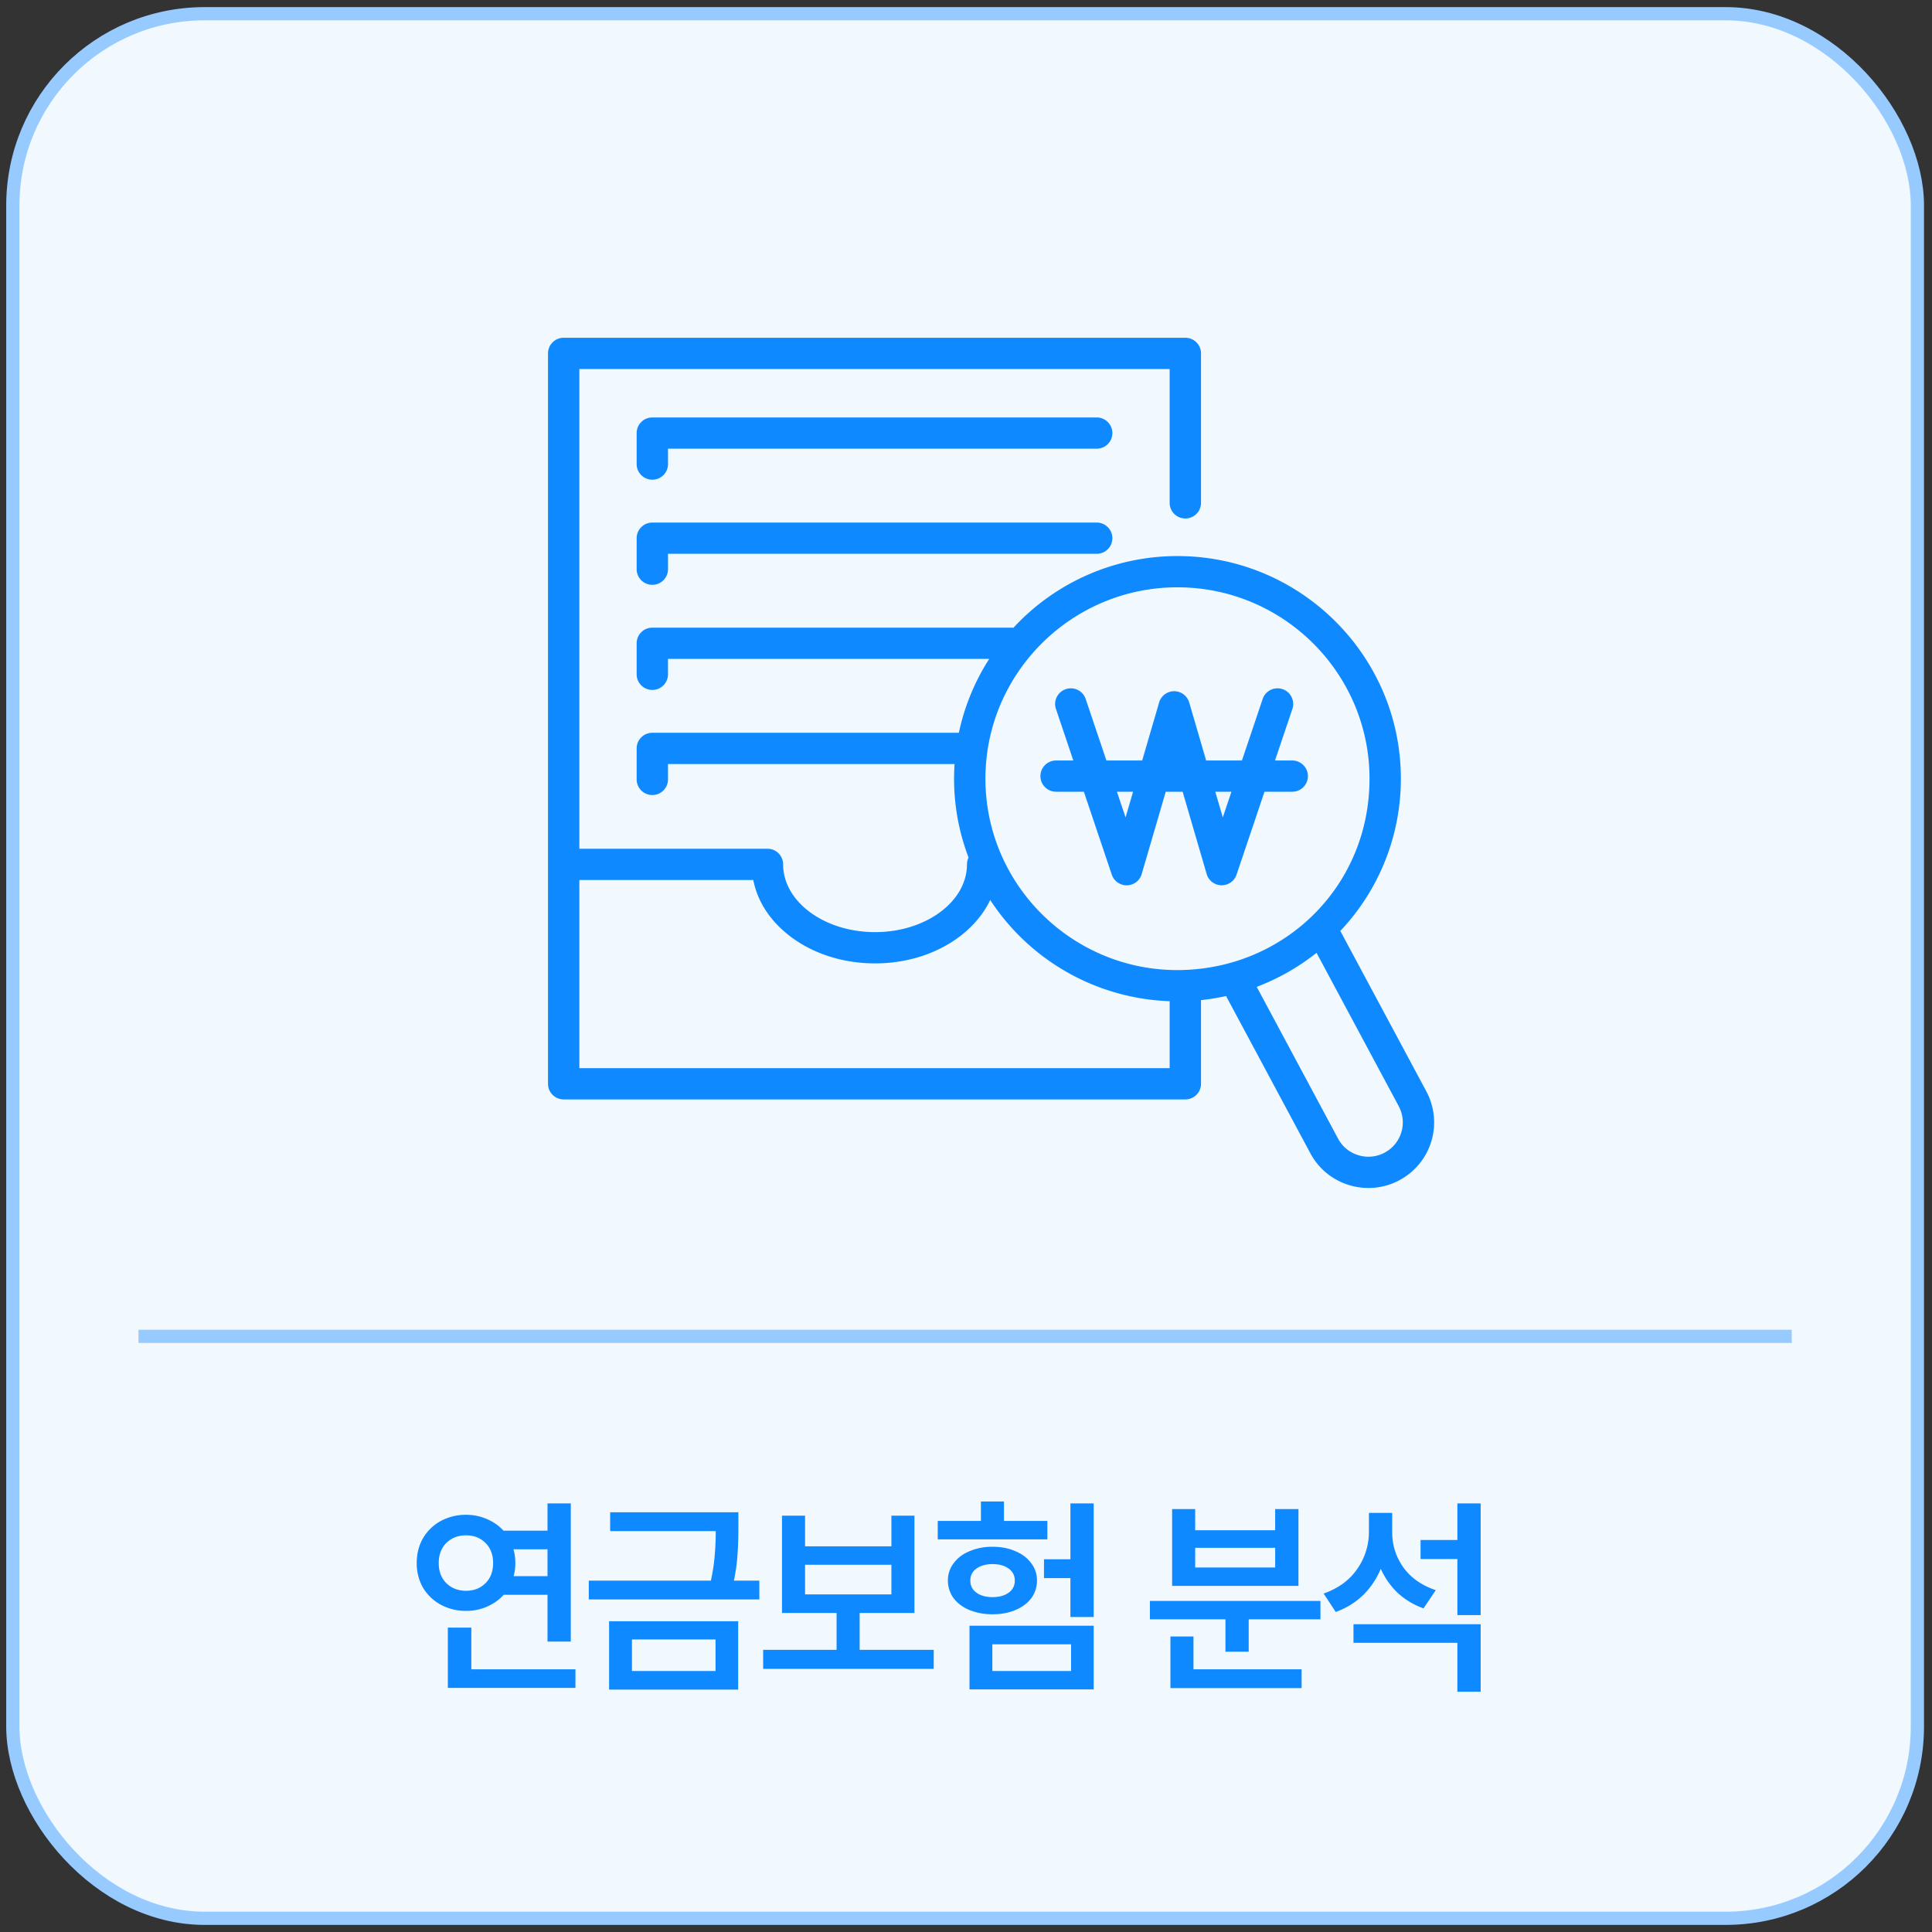
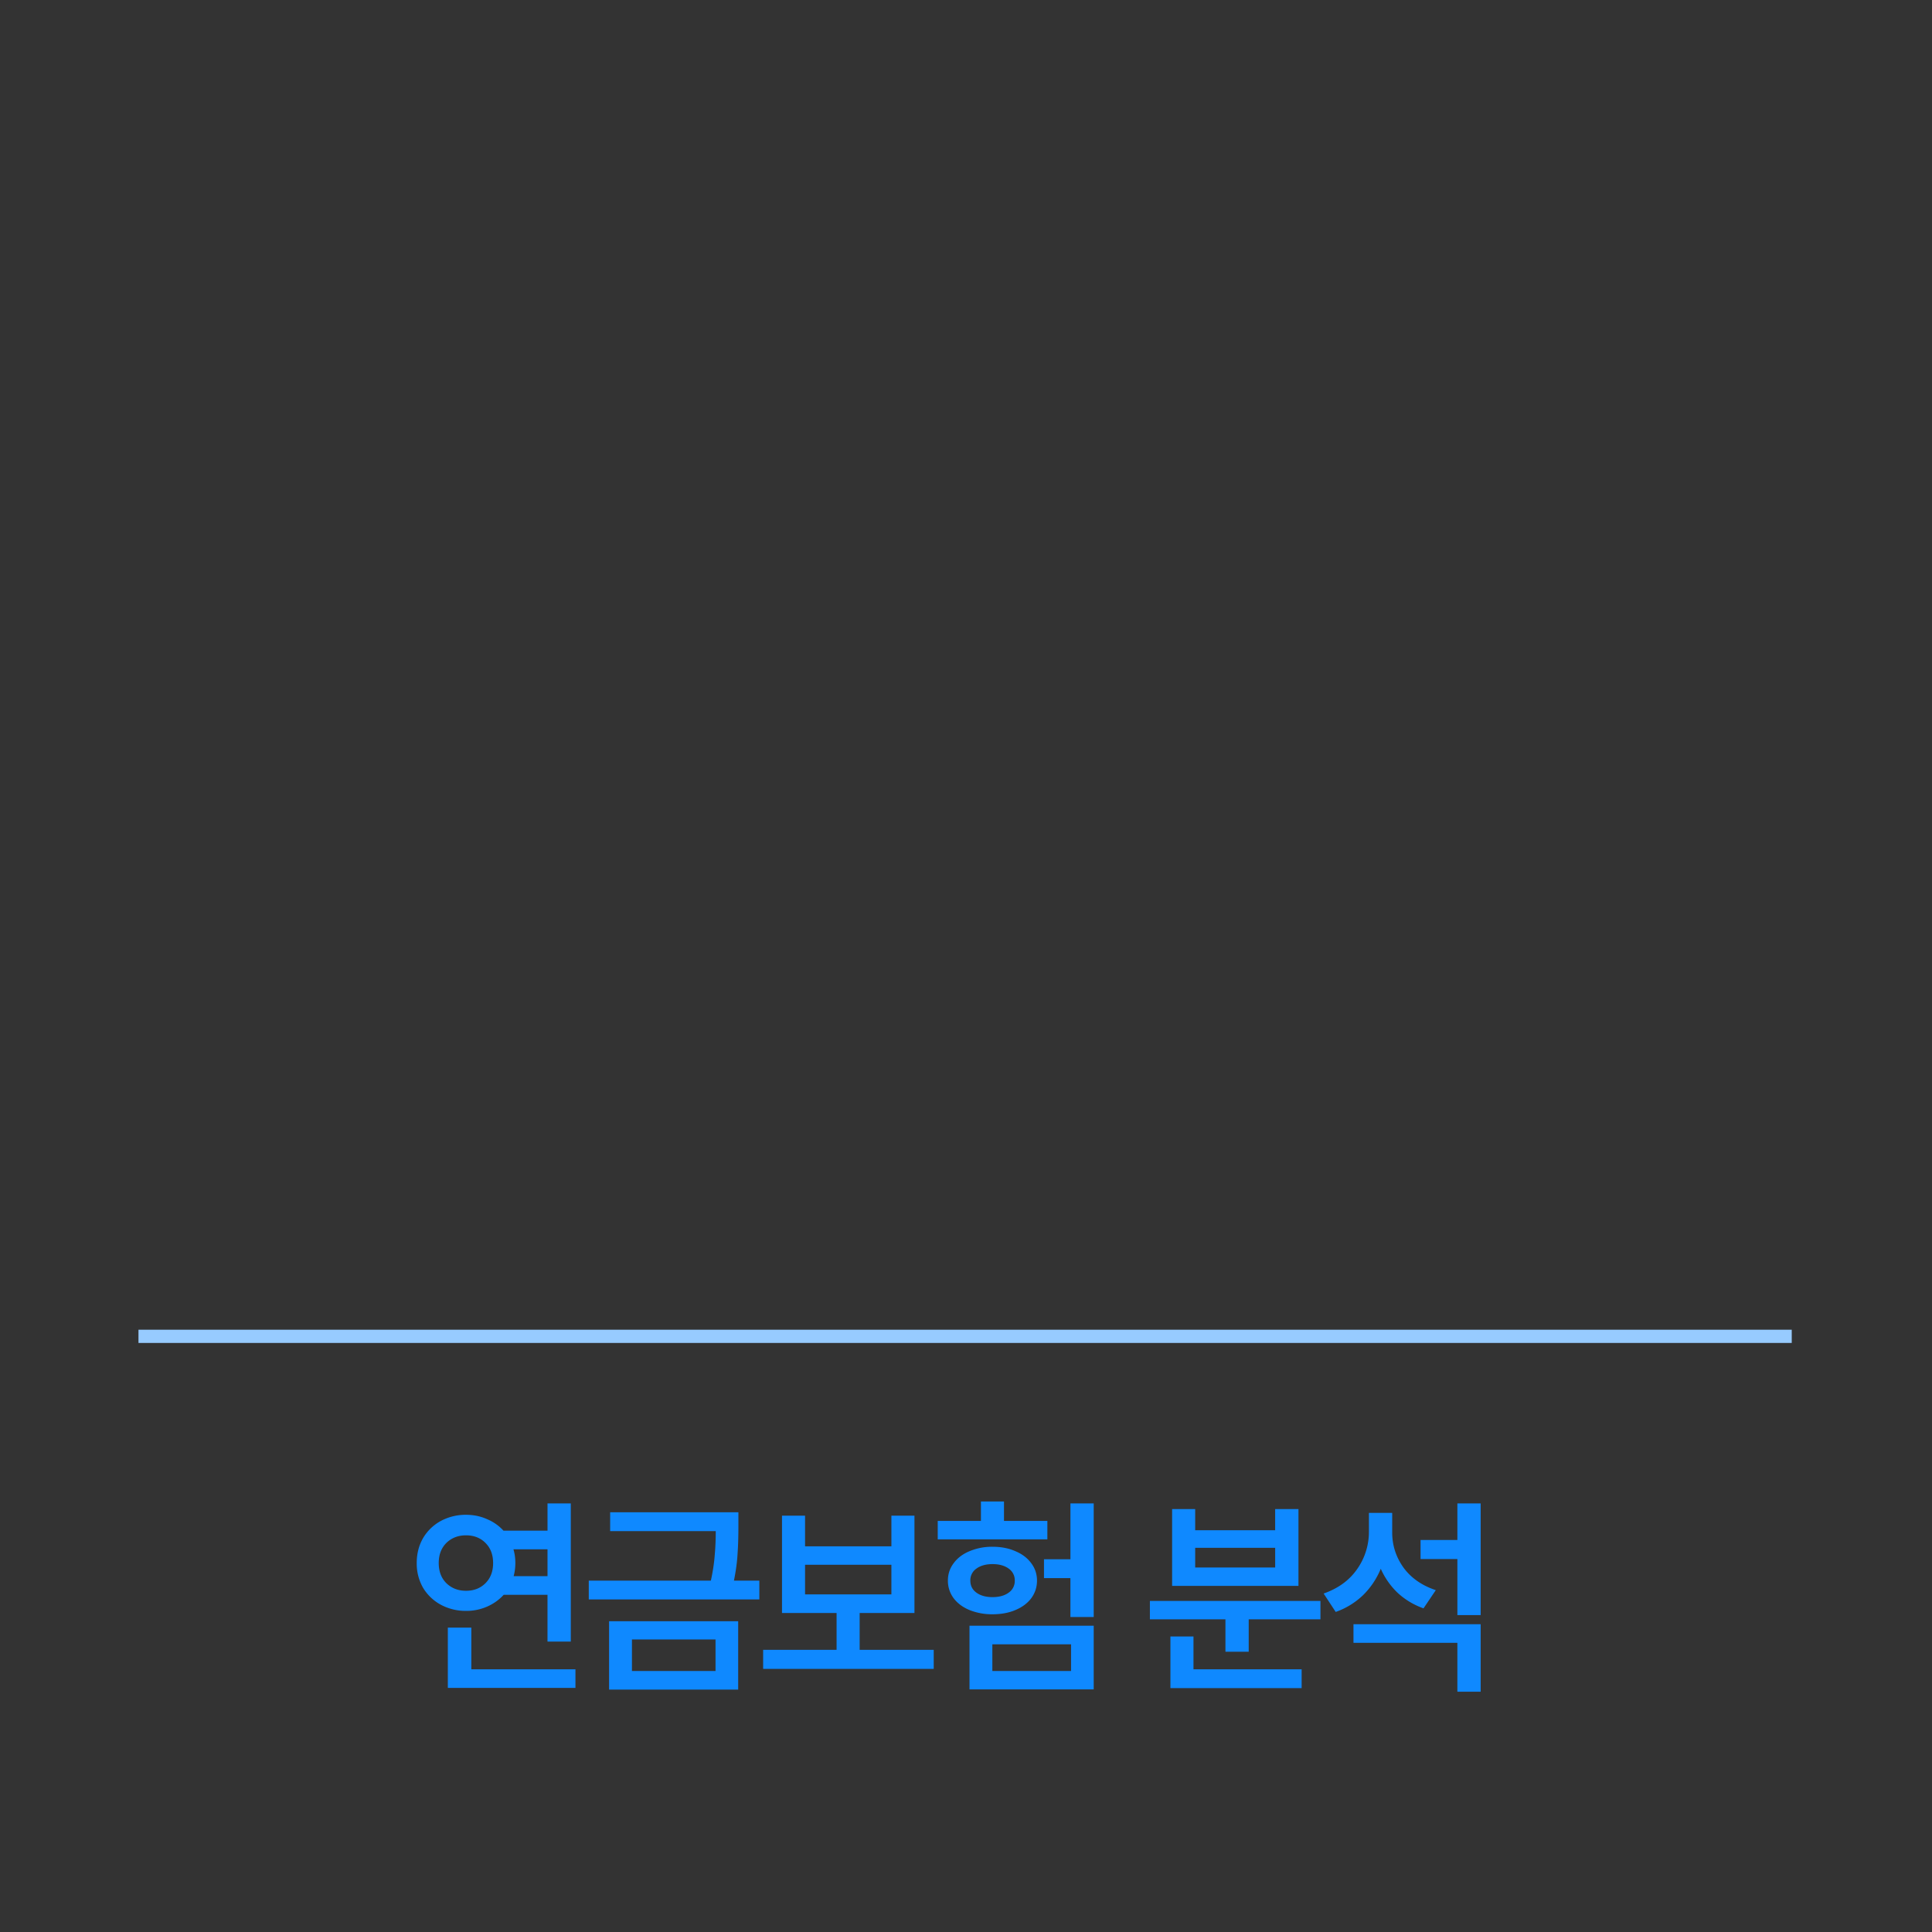
<svg xmlns="http://www.w3.org/2000/svg" width="136" height="136" fill="none" viewBox="0 0 136 136">
  <rect x="0" y="0" width="136" height="136" fill="#333333" stroke="none" />
-   <rect width="134.069" height="134.069" x=".903" y=".966" fill="#F1F9FF" rx="13.5" />
-   <rect width="134.069" height="134.069" x=".903" y=".966" stroke="#97CBFF" stroke-width=".931" rx="13.5" />
  <path fill="#0F89FF" d="M40.18 105.828v9.728h-1.64v-3.293h-3.083c-.327.358-.72.636-1.176.835a3.6 3.6 0 0 1-1.475.298 3.687 3.687 0 0 1-1.773-.432 3.285 3.285 0 0 1-1.251-1.192 3.428 3.428 0 0 1-.447-1.743c0-.656.149-1.241.447-1.758a3.25 3.25 0 0 1 1.251-1.207 3.687 3.687 0 0 1 1.773-.432c.526 0 1.013.1 1.46.298.456.189.849.462 1.176.82h3.099v-1.922h1.639Zm-9.296 4.201c0 .586.179 1.058.536 1.415.368.358.83.536 1.386.536.556 0 1.013-.178 1.37-.536.358-.357.536-.829.536-1.415 0-.586-.178-1.058-.536-1.415-.357-.358-.814-.537-1.37-.537-.556 0-1.018.179-1.386.537-.357.357-.536.829-.536 1.415Zm.64 4.543h1.654v2.935h7.33v1.311h-8.983v-4.246Zm4.619-5.511c.089.298.134.62.134.968 0 .318-.04.626-.12.923h2.384v-1.891h-2.398Zm15.835-2.607v1.028c0 .725-.02 1.365-.06 1.921-.03.546-.114 1.167-.253 1.862h1.788v1.326H41.446v-1.326h8.595c.14-.645.229-1.236.269-1.772.05-.537.074-1.108.074-1.713h-7.433v-1.326h9.027Zm-9.102 7.671h9.087v4.812h-9.087v-4.812Zm7.493 3.501v-2.219h-5.884v2.219h5.884Zm8.521-1.49v-2.592h-3.843v-6.852h1.624v2.16h6.078v-2.16h1.623v6.852h-3.858v2.592h5.214v1.341H53.72v-1.341h5.17Zm3.858-3.902v-2.086h-6.077v2.086h6.078Zm14.242-6.406v8h-1.64v-2.741h-1.86v-1.326h1.862v-3.933h1.639Zm-10.979 1.236h3.04v-1.37h1.623v1.37h3.054v1.296H66.01v-1.296Zm.715 4.201c0-.457.134-.864.402-1.221.269-.368.641-.651 1.118-.849a4.073 4.073 0 0 1 1.623-.313c.606 0 1.142.104 1.61.313.476.198.848.481 1.117.849.268.357.402.764.402 1.221 0 .457-.134.869-.403 1.237-.268.357-.64.635-1.117.834-.466.199-1.003.298-1.609.298a4.252 4.252 0 0 1-1.623-.298c-.477-.199-.85-.477-1.118-.834a2.05 2.05 0 0 1-.402-1.237Zm1.52 3.173h8.744v4.484h-8.744v-4.484Zm.06-3.173c0 .358.143.641.431.849.288.209.666.313 1.132.313.467 0 .844-.104 1.132-.313a.992.992 0 0 0 .432-.849.995.995 0 0 0-.432-.849c-.288-.208-.665-.313-1.132-.313-.466 0-.844.105-1.132.313a.995.995 0 0 0-.432.849Zm7.09 6.361v-1.877h-5.541v1.877h5.541Zm17.555-4.931v1.296h-5.05v2.28h-1.638v-2.28h-5.318v-1.296h12.007Zm-10.561 2.503h1.623v2.309h7.613v1.326H82.39v-3.635Zm.119-8.968h1.624v1.49h5.63v-1.49h1.64v5.408h-8.894v-5.408Zm7.255 4.112v-1.386h-5.631v1.386h5.63Zm12.826-1.937v-2.577h1.639v7.865h-1.639v-3.947h-2.592v-1.341h2.592Zm-9.415 3.769c1.023-.358 1.808-.929 2.354-1.713a4.542 4.542 0 0 0 .834-2.667v-1.296h1.639v1.386c0 .894.263 1.713.79 2.458.536.735 1.295 1.266 2.278 1.594l-.864 1.281a5.258 5.258 0 0 1-1.817-1.088 5.349 5.349 0 0 1-1.192-1.698 5.588 5.588 0 0 1-1.251 1.862 5.327 5.327 0 0 1-1.922 1.177l-.849-1.296Zm2.1 2.16h8.954v4.752h-1.639v-3.441h-7.314v-1.311Z" />
  <path stroke="#97CBFF" stroke-width=".931" d="M9.748 94.069h116.379" />
  <g clip-path="url(#a)">
-     <path fill="#0F89FF" d="m100.41 76.836-6.06-11.304a15.584 15.584 0 0 0 4.262-10.716c0-8.642-7.055-15.673-15.726-15.673a15.712 15.712 0 0 0-11.551 5.05 1.091 1.091 0 0 0-.132-.01H45.92c-.61 0-1.103.493-1.103 1.1v2.184c0 .608.494 1.1 1.103 1.1a1.1 1.1 0 0 0 1.103-1.1v-1.084h22.612a15.572 15.572 0 0 0-2.138 5.2H45.92a1.1 1.1 0 0 0-1.103 1.1v2.183c0 .607.494 1.1 1.103 1.1.61 0 1.103-.493 1.103-1.1v-1.084h20.172a15.53 15.53 0 0 0 .985 6.583 1.087 1.087 0 0 0-.112.48c0 2.63-2.903 4.77-6.47 4.77-3.568 0-6.471-2.14-6.471-4.77 0-.608-.494-1.1-1.104-1.1h-13.24V25.976h41.553v9.422c0 .607.494 1.1 1.103 1.1.61 0 1.104-.493 1.104-1.1V24.876c0-.608-.495-1.1-1.104-1.1H39.68c-.61 0-1.104.492-1.104 1.1v51.416c0 .607.494 1.1 1.104 1.1h43.76c.61 0 1.104-.493 1.104-1.1v-5.89c.598-.063 1.186-.16 1.763-.288l5.934 11.07a4.599 4.599 0 0 0 2.739 2.242 4.62 4.62 0 0 0 3.528-.346 4.612 4.612 0 0 0 1.902-6.243l.001-.001ZM82.887 41.343c7.454 0 13.518 6.044 13.518 13.473 0 7.428-5.75 13.153-12.933 13.459l-.032-.002c-.043 0-.084.003-.125.008-.143.004-.285.007-.428.007-7.455 0-13.519-6.044-13.519-13.472 0-7.429 6.065-13.473 13.519-13.473Zm-42.104 33.85V61.946h12.243c.289 1.491 1.165 2.855 2.539 3.92 1.623 1.258 3.766 1.951 6.032 1.951 2.267 0 4.41-.692 6.033-1.951.928-.72 1.628-1.575 2.074-2.513a15.741 15.741 0 0 0 12.632 7.124v4.715H40.783Zm56.684 5.947a2.417 2.417 0 0 1-1.845.18 2.403 2.403 0 0 1-1.433-1.172l-5.724-10.68a15.739 15.739 0 0 0 4.21-2.395l5.788 10.8a2.413 2.413 0 0 1-.996 3.267Z" />
    <path fill="#0F89FF" d="M77.2 29.386H45.92c-.608 0-1.103.492-1.103 1.1v2.183c0 .608.495 1.1 1.104 1.1.609 0 1.103-.492 1.103-1.1v-1.084H77.2c.61 0 1.104-.492 1.104-1.1 0-.607-.495-1.1-1.104-1.1Zm0 7.399H45.92c-.608 0-1.103.492-1.103 1.1v2.183c0 .608.495 1.1 1.104 1.1.609 0 1.103-.492 1.103-1.1v-1.084H77.2c.61 0 1.104-.492 1.104-1.1 0-.607-.495-1.1-1.104-1.1Zm-2.856 18.948h1.953l1.965 5.835a1.104 1.104 0 0 0 2.107-.043l1.691-5.792h1.19l1.691 5.792c.135.462.556.783 1.038.793H86c.474 0 .895-.301 1.046-.75l1.966-5.835h1.953c.609 0 1.103-.492 1.103-1.1 0-.607-.494-1.1-1.103-1.1h-1.212l1.24-3.68a1.105 1.105 0 0 0-2.093-.7l-1.476 4.38h-2.519l-1.192-4.08a1.103 1.103 0 0 0-2.119 0l-1.192 4.08h-2.519l-1.476-4.38a1.105 1.105 0 0 0-2.093.7l1.24 3.68h-1.211c-.61 0-1.104.493-1.104 1.1 0 .608.495 1.1 1.104 1.1Zm12.341 0-.608 1.806-.528-1.806h1.136Zm-6.924 0-.528 1.806-.609-1.806h1.137Z" />
  </g>
  <defs>
    <clipPath id="a">
-       <path fill="#fff" d="M38.575 23.776h62.379v59.85H38.575z" />
-     </clipPath>
+       </clipPath>
  </defs>
</svg>